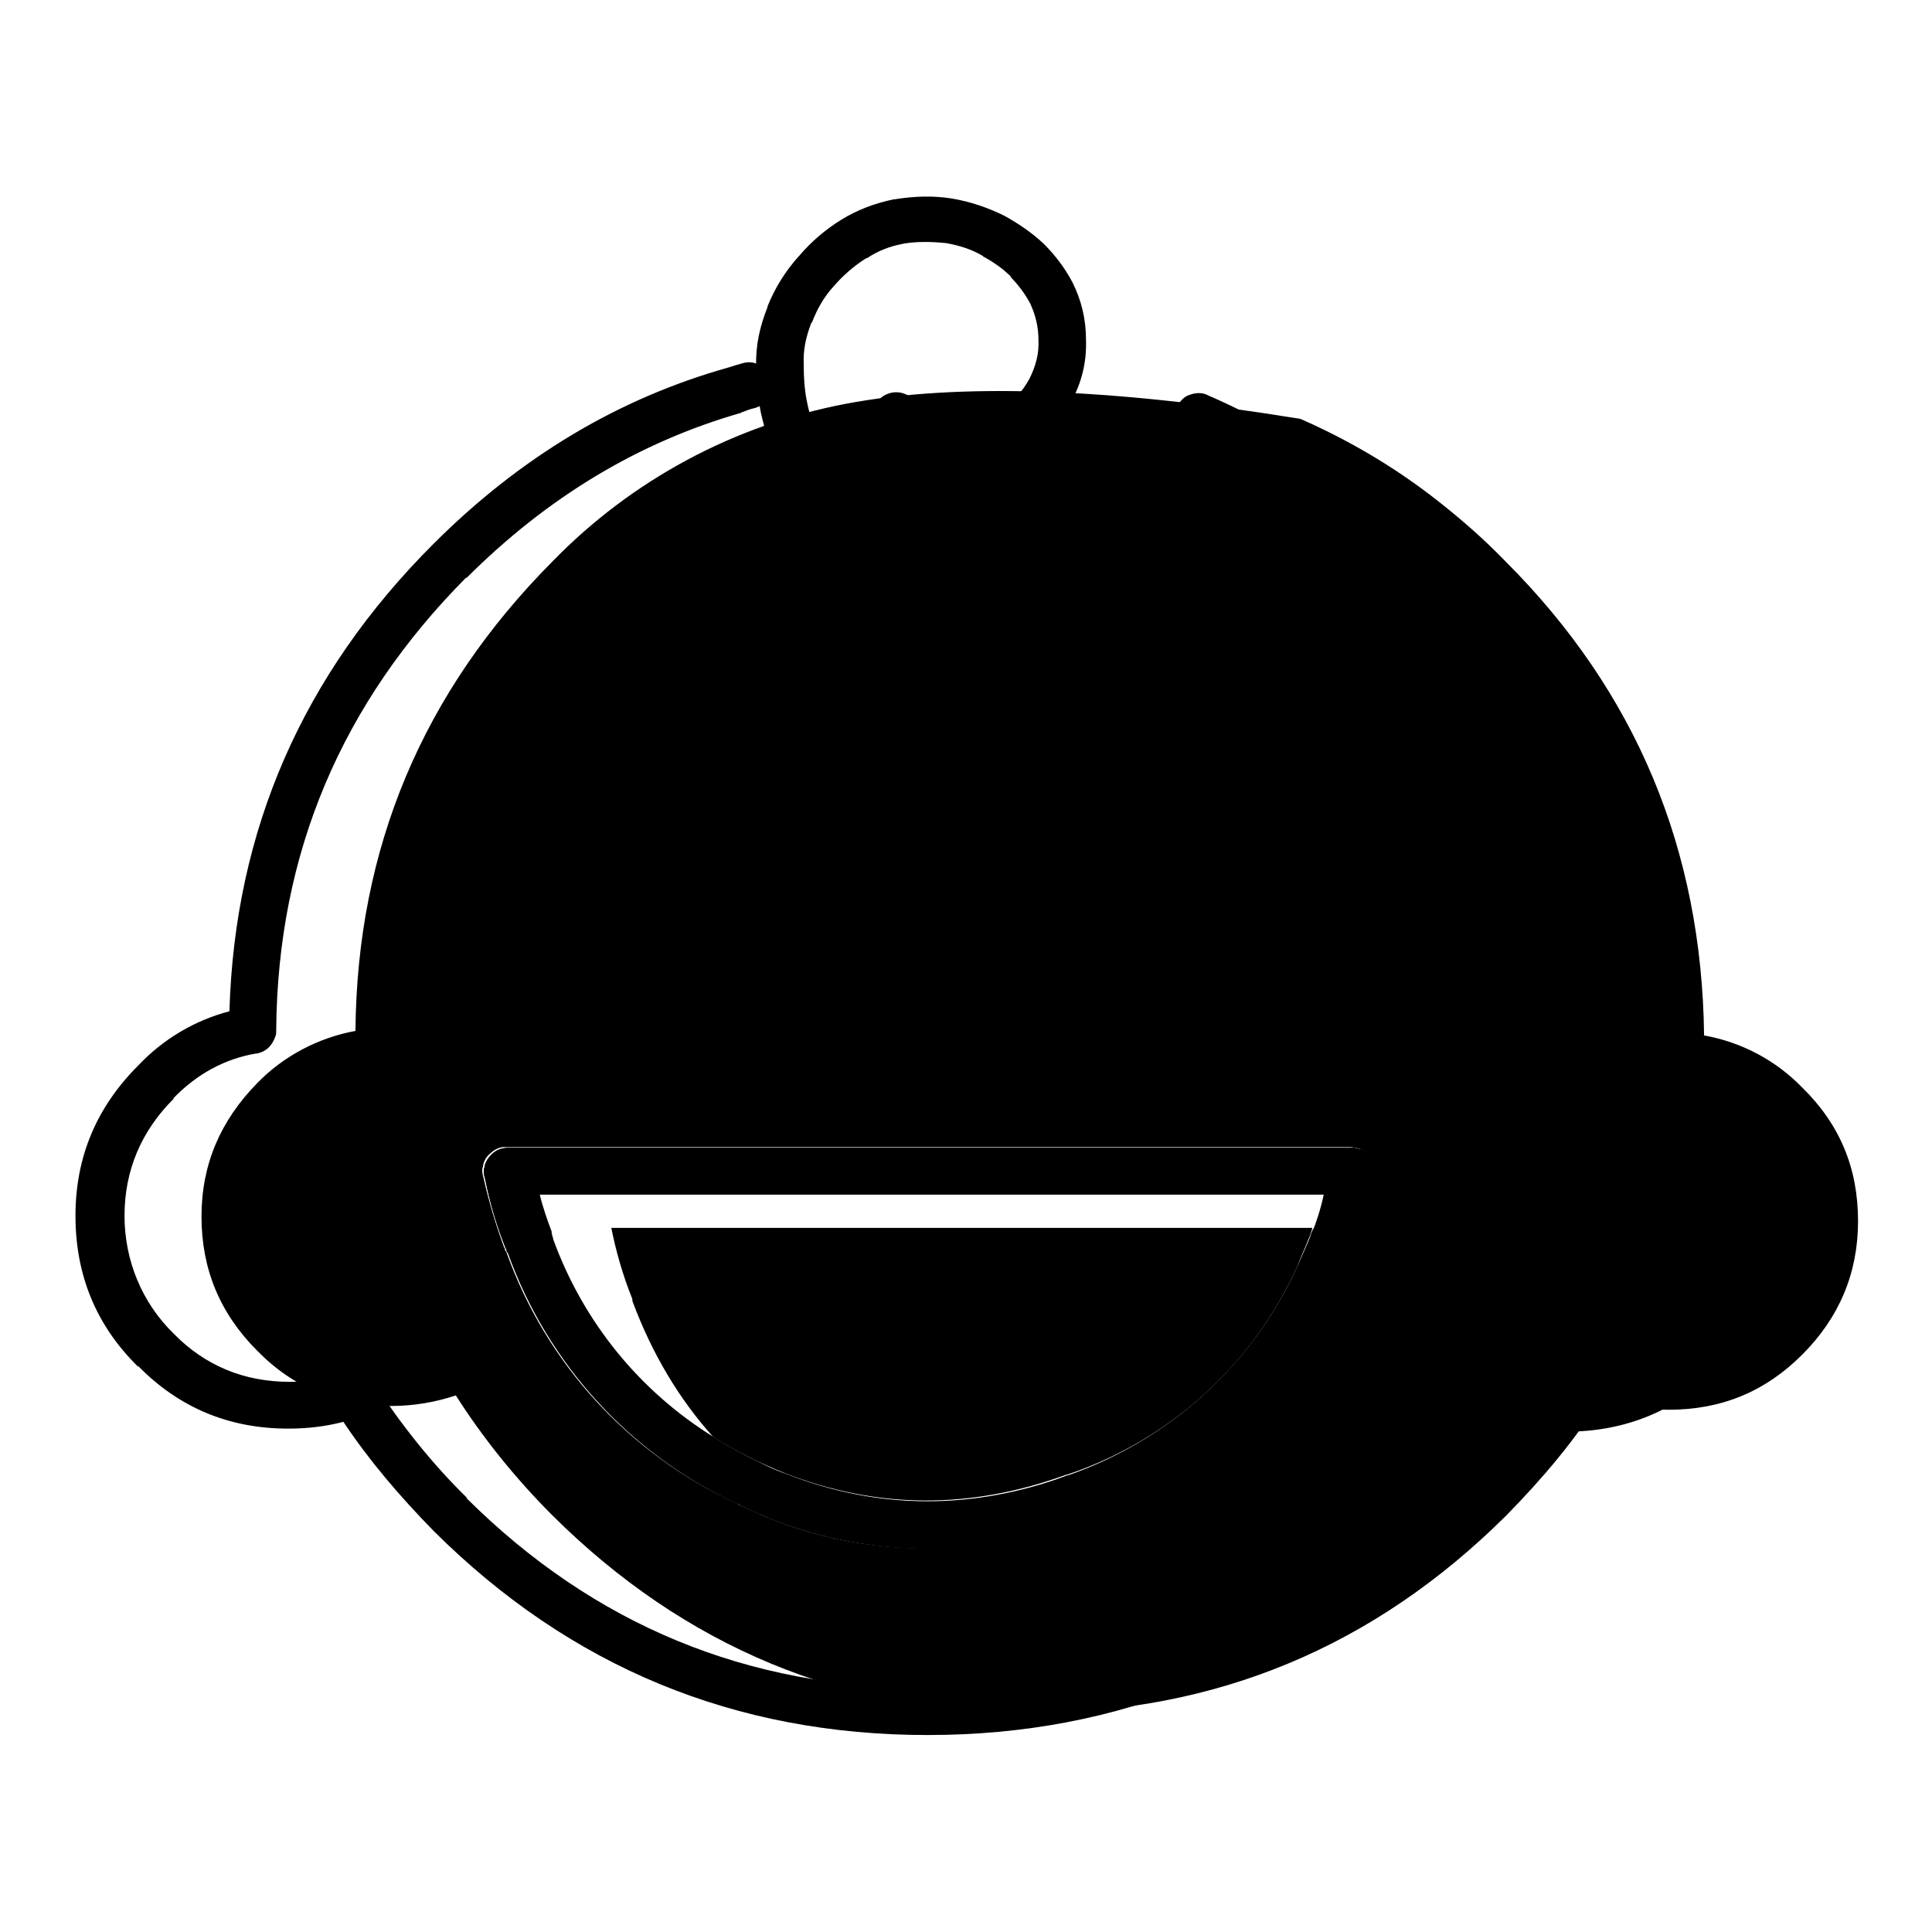
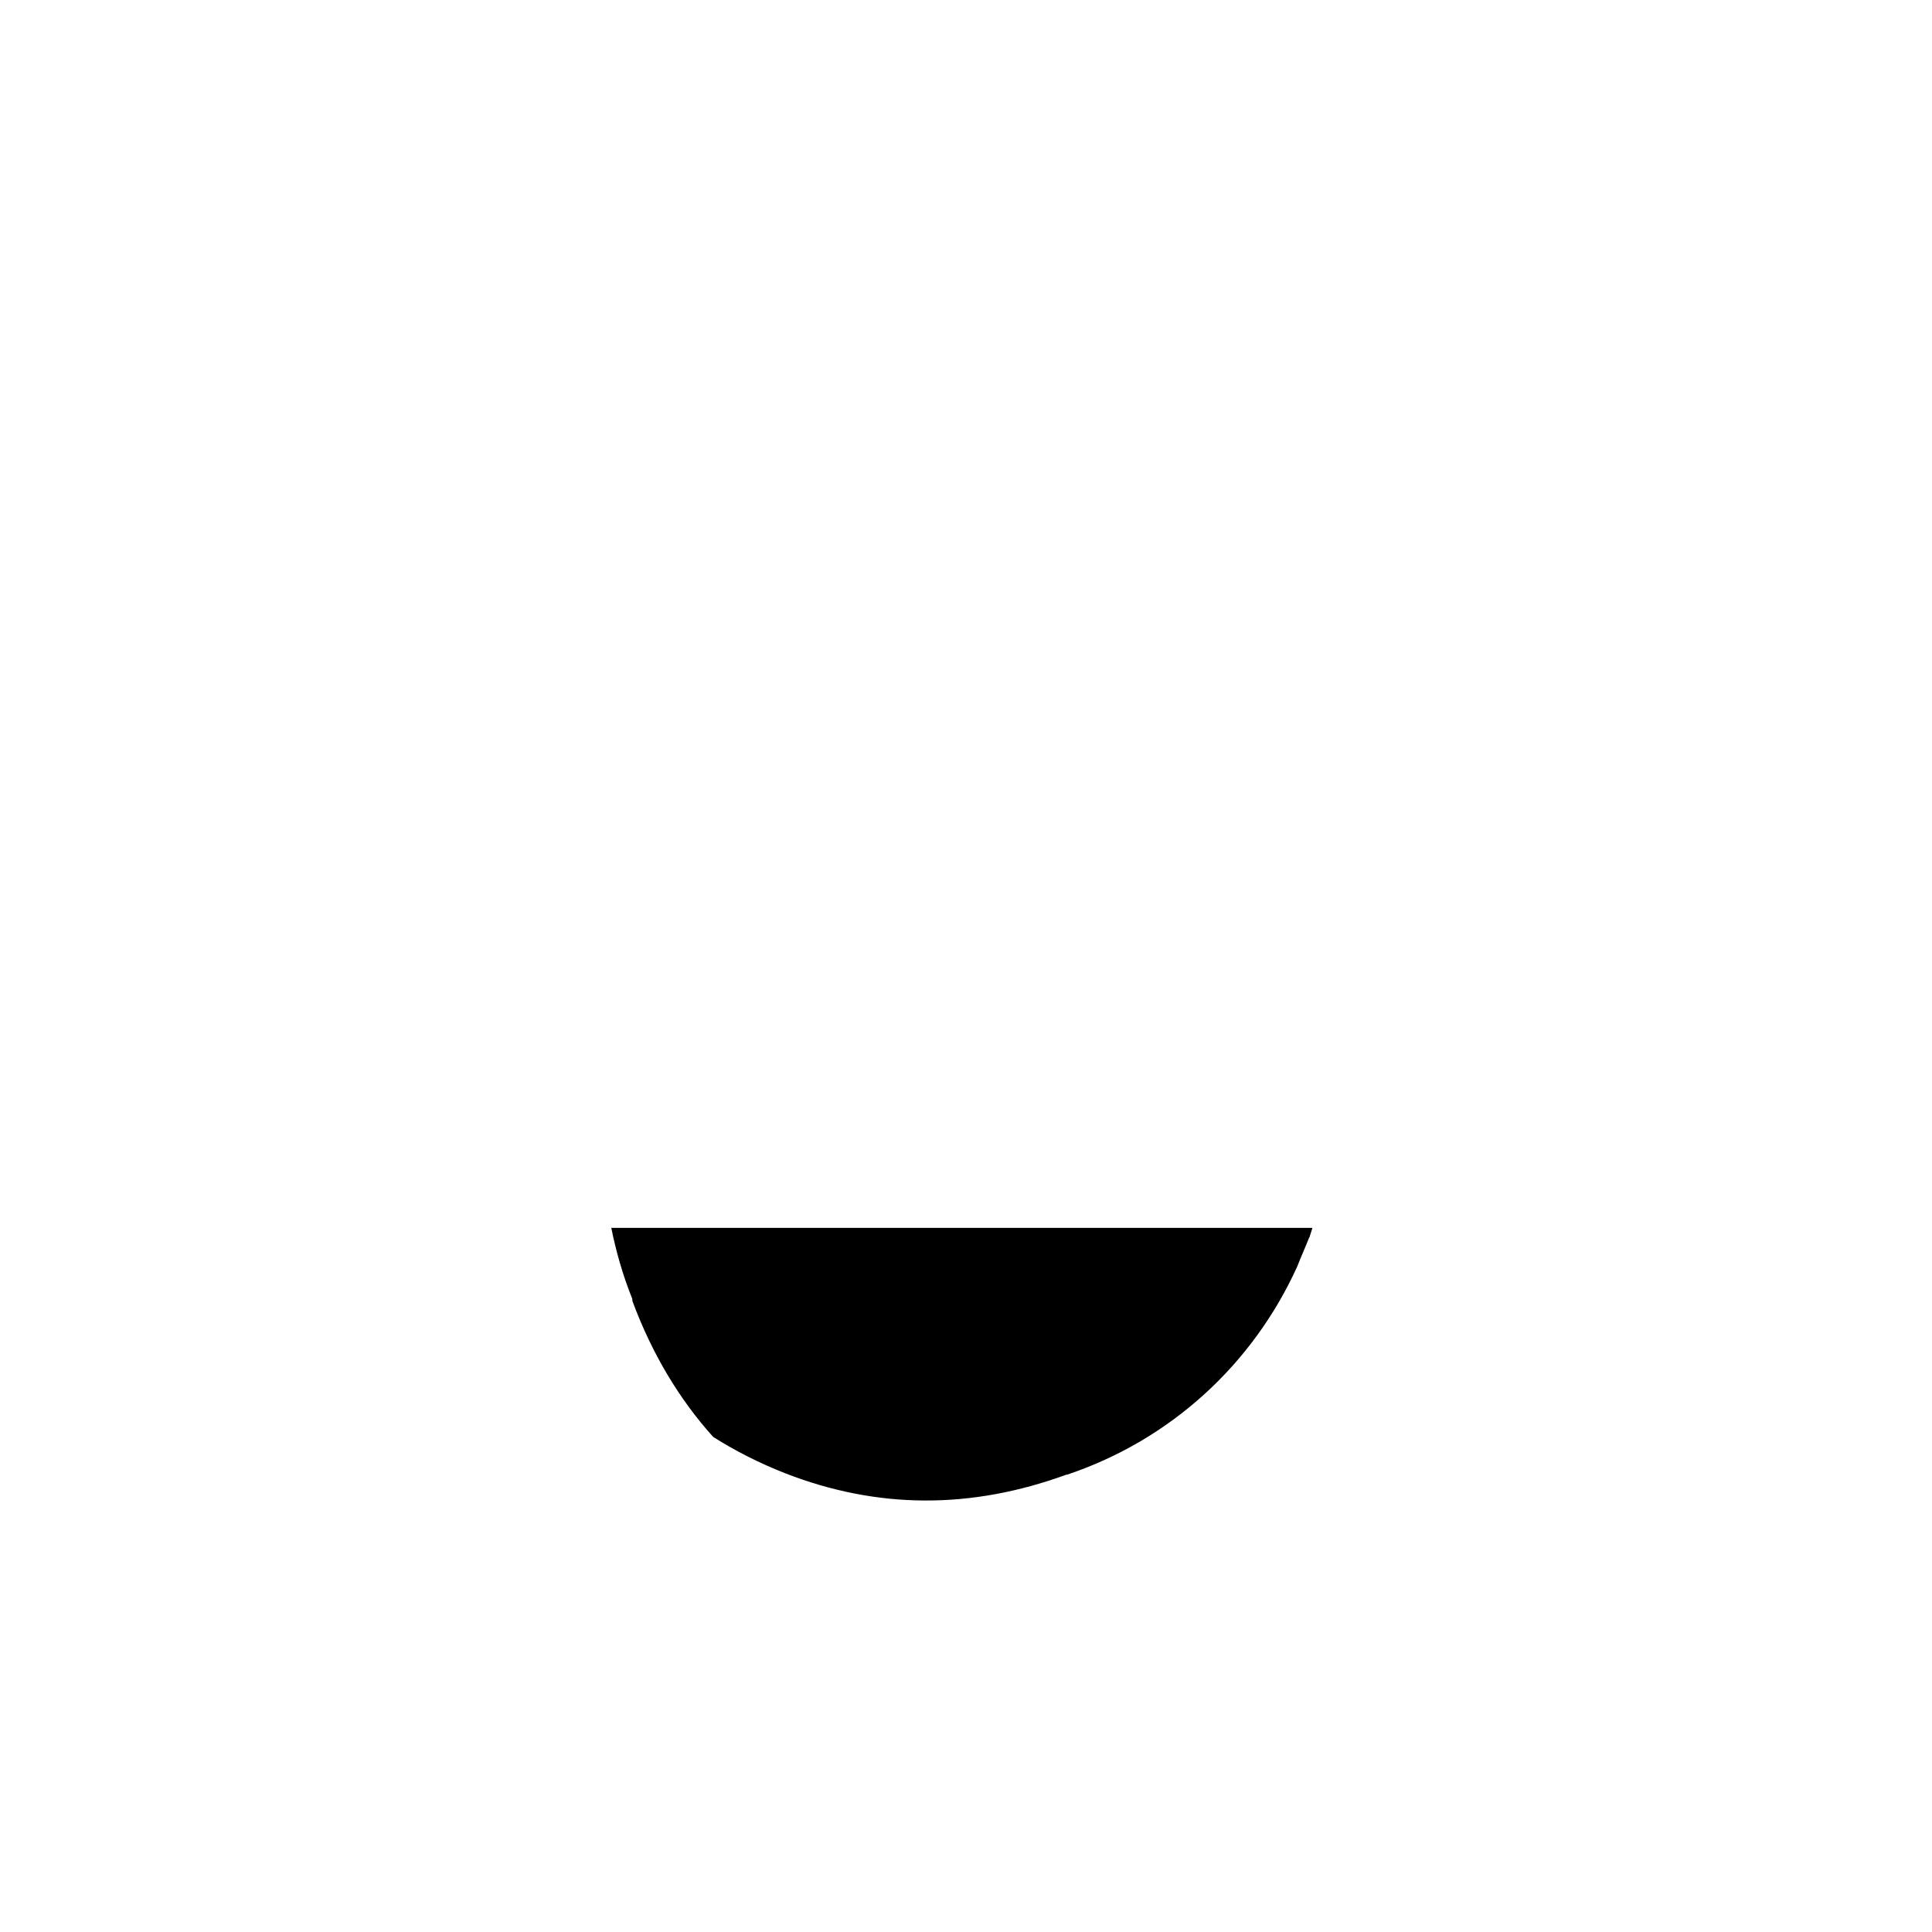
<svg xmlns="http://www.w3.org/2000/svg" version="1.1" x="0px" y="0px" viewBox="0 0 256 256" enable-background="new 0 0 256 256" xml:space="preserve">
  <g>
-     <path fill="#000000" d="M199.5,74.4c-2.9-3-6-5.7-9.2-8.2c-5.5-4.3-11.6-7.9-18-10.7c-25.3-4.1-45.4-4.8-60.2-2 c-14.8,2.8-28.4,10.1-38.9,20.9c-17.2,17.3-25.9,38-26.1,62.2c-4.9,0.9-9.5,3.3-13,6.9c-4.9,5-7.4,10.8-7.4,17.7s2.4,12.8,7.4,17.8 c4.8,4.9,10.7,7.3,17.7,7.3c3,0,5.9-0.5,8.6-1.4c3.5,5.5,7.8,10.9,12.8,15.9c17.5,17.4,38.6,26.2,63.2,26.2 c24.7,0,45.7-8.8,63.2-26.2c4.9-5,9.2-10.1,12.6-15.6c2.8,1,5.6,1.6,8.9,1.6c7,0,12.8-2.4,17.7-7.3c4.9-4.9,7.4-10.8,7.4-17.7 c0-7-2.4-12.8-7.4-17.7c-3.5-3.6-8-6-13-6.9C225.5,112.6,216.8,91.7,199.5,74.4L199.5,74.4z M181.4,153c0.4,0.4,0.7,0.8,0.8,1.3 c0.1,0.5,0.1,0.9,0.1,1.4c-0.1,0.1-0.1,0.2-0.1,0.2c-0.5,2.6-1.1,5.2-2,7.7c0,0.1,0,0.2-0.1,0.2c-0.3,0.7-0.6,1.5-0.8,2.2 c-0.6,1.5-1.2,2.9-1.8,4.4h-0.1c-6.6,14.5-18.9,25.7-33.9,30.9c-13.5,5.2-28.4,5.2-41.8-0.2c-1.2-0.6-2.5-1.1-3.8-1.7l-0.1-0.1 c-14.3-6.5-25.4-18.5-30.7-33.4c-0.1-0.1-0.1-0.2-0.2-0.3v-0.2l-0.1-0.1c-1.1-3-2-6-2.7-9.1c-0.1-0.4-0.2-0.7-0.2-1.1 c0-0.2,0-0.3,0.1-0.5v-0.1c0.1-0.6,0.4-1.2,0.9-1.6c0.6-0.6,1.4-1,2.2-0.9h111.6c0.3,0,0.6,0,0.8,0.1 C180.4,152.2,181,152.5,181.4,153L181.4,153z" />
-     <path fill="#000000" d="M182.3,154.3c-0.1-0.5-0.4-1-0.8-1.3c-0.4-0.5-1-0.8-1.7-0.8c-0.3-0.1-0.6-0.2-0.8-0.1H67.3 c-0.9,0-1.6,0.3-2.2,0.9c-0.4,0.4-0.8,1-0.9,1.6v0.1c-0.1,0.2-0.1,0.3-0.1,0.5c0,0.4,0.1,0.7,0.2,1.1c0.6,3,1.5,6.1,2.7,9.1 l0.1,0.1v0.2c0.1,0.1,0.1,0.3,0.2,0.3c5.3,14.8,16.4,26.9,30.7,33.4l0.1,0.1c1.3,0.6,2.6,1.1,3.8,1.7c13.4,5.3,28.4,5.4,41.8,0.2 c15.1-5.2,27.3-16.4,33.9-30.9h0.1c0.6-1.4,1.3-2.9,1.8-4.4c0.2-0.7,0.4-1.5,0.8-2.2c0.1-0.1,0.1-0.2,0.1-0.2 c0.9-2.5,1.5-5.1,2-7.7c0-0.1,0-0.2,0.1-0.2C182.4,155.3,182.4,154.8,182.3,154.3L182.3,154.3z M173.6,163.9l-1.6,3.9 c-5.9,13-16.9,23-30.4,27.7h-0.1c-12.6,4.6-25.1,4.6-37.3-0.2c-1.2-0.4-2.4-0.9-3.5-1.5c-2.1-1-4.1-2.1-6-3.3 c-9.9-6.1-17.4-15.3-21.4-26.3v-0.1c-0.1-0.2-0.1-0.4-0.2-0.7v-0.2c-0.6-1.6-1.2-3.3-1.6-5h104.1c-0.3,1.1-0.6,2.2-0.9,3.2 c-0.2,0.4-0.3,0.8-0.5,1.2C173.8,163.1,173.7,163.5,173.6,163.9L173.6,163.9L173.6,163.9z" />
    <path fill="#000000" d="M171.9,167.8c0.5-1.3,1.1-2.6,1.6-3.9v0.1c0.1-0.4,0.3-0.9,0.4-1.3H81c0.6,3,1.5,6.2,2.7,9.2 c0.1,0.2,0.1,0.3,0.1,0.5c2.6,7,6.2,13,10.7,18c3,1.9,6.2,3.5,9.5,4.8c12.3,4.8,24.7,4.8,37.3,0.2h0.1 C155.1,190.8,166,180.8,171.9,167.8z" />
-     <path fill="#000000" d="M100.8,48.5c-0.7-0.5-1.5-0.6-2.3-0.4c-0.7,0.2-1.4,0.4-2,0.6c-14.6,4.1-27.6,11.9-39.1,23.4 c-17.3,17.3-26.3,37.9-27,61.9c-4.6,1.2-8.8,3.7-12.1,7.2c-5.5,5.5-8.3,12.1-8.3,19.9c0,7.8,2.7,14.5,8.3,20v-0.1 c5.4,5.5,12,8.3,19.9,8.3c2.6,0,5-0.3,7.3-0.9c3.4,5.1,7.4,9.8,12,14.5c18.1,18,39.9,27,65.4,27c25.5,0,47.4-9,65.4-27.1v0.1 c4.5-4.5,8.3-9.2,11.7-14.1c2.4,0.6,4.9,0.9,7.6,0.9c7.8,0,14.5-2.8,20-8.2c5.5-5.6,8.2-12.2,8.2-20c0-7.8-2.7-14.5-8.3-19.9h0.1 c-3.6-3.6-7.7-6-12.1-7.3c-0.7-24.2-9.8-45-27.2-62.4c-3-3-6.1-5.9-9.5-8.4c-5.7-4.5-12-8.2-18.7-11.1c-0.7-0.4-1.6-0.4-2.4-0.1 c-0.8,0.2-1.4,0.9-1.7,1.6c-0.4,0.8-0.4,1.6-0.1,2.4c0.3,0.7,0.9,1.4,1.7,1.7c6.1,2.7,11.9,6.1,17.3,10.3c3.1,2.3,6,5,8.9,7.9v0.1 c16.6,16.6,25.1,36.7,25.3,60.2c0,0.7,0.2,1.4,0.6,2.1c0.2,0.3,0.5,0.6,0.8,0.8l0.5,0.2c0.1,0,0.2,0,0.3,0.1l0.1,0.1h0.1l0.1,0.1 h0.1l0.1,0.1c4.3,0.8,8.1,2.8,11.3,6.1c4.3,4.2,6.5,9.4,6.5,15.4c0,6-2.1,11.3-6.5,15.6c-4.1,4.2-9.7,6.5-15.5,6.4 c-2.7,0-5.3-0.4-7.7-1.3c-0.6-0.2-1.2-0.3-1.8-0.2c-0.1,0-0.1,0-0.2,0.1c-0.1,0-0.2,0-0.3,0.1c-0.1,0-0.1,0-0.2,0.1 c-0.1,0.1-0.2,0.1-0.3,0.2l-0.1,0.1c-0.1,0.1-0.1,0.1-0.2,0.1l-0.1,0.1c-0.4,0.2-0.6,0.6-0.9,1c-3.5,5.3-7.5,10.2-12,14.7 c-16.8,16.8-37.1,25.2-61,25.2c-23.8,0-44.1-8.4-61-25.2h0.1c-4.7-4.6-8.8-9.8-12.4-15.3c-0.4-0.6-1.1-1.1-1.8-1.3l-0.1-0.1 c-0.2-0.1-0.4-0.1-0.6-0.1c-0.4,0-0.7,0.1-1.1,0.2l-0.1,0.1c-2.3,0.7-4.8,1.1-7.4,1.1c-6,0-11.2-2.1-15.4-6.4 c-4.2-4.1-6.5-9.7-6.5-15.6c0-6,2.2-11.2,6.5-15.5v-0.1c3.1-3.2,6.8-5.2,10.9-5.9H34c0.6-0.1,1.2-0.4,1.6-0.8 c0.4-0.4,0.7-0.9,0.9-1.5c0.1-0.2,0.1-0.5,0.1-0.7v-0.2c0.2-23.4,8.7-43.3,25.2-59.9v0.1c10.7-10.7,22.8-18,36.4-21.9 c0.1-0.1,0.1-0.1,0.2-0.1c0.5-0.2,1-0.4,1.5-0.5c0.8-0.2,1.5-0.7,2-1.4c0.5-0.7,0.6-1.5,0.4-2.3C102,49.7,101.5,49,100.8,48.5 L100.8,48.5z" />
-     <path fill="#000000" d="M163.7,115c-1.9-1.2-4.2-1.5-6.4-0.9c-2.2,0.5-4.1,1.9-5.2,3.9c-1.2,1.9-1.5,4.2-0.8,6.4 c0.3,1.3,0.9,2.5,1.8,3.5c0.6,0.7,1.3,1.3,2.1,1.7c2,1.1,4.3,1.4,6.5,0.8c1.6-0.4,3.1-1.2,4.2-2.5c0.3-0.4,0.6-0.9,0.9-1.3 c1.1-2,1.4-4.4,0.8-6.6C167,117.8,165.6,116,163.7,115L163.7,115z M94.4,126.6c1.1-2,1.5-4.3,0.9-6.6c-0.5-2.2-1.9-4-3.9-5.1 c-1.9-1.2-4.3-1.5-6.5-0.9c-2.2,0.6-4,2-5.1,4c-1.2,1.9-1.5,4.3-0.8,6.4c0.6,2.2,2,4.1,4,5.2c1.9,1.1,4.3,1.4,6.4,0.8 c1.6-0.5,3.1-1.3,4.1-2.6L94.4,126.6L94.4,126.6z M181.4,153c-0.4-0.4-1-0.7-1.6-0.8c-0.3-0.1-0.6-0.1-0.9-0.1H67.3 c-0.9,0-1.6,0.3-2.2,0.9c-0.4,0.4-0.8,1-0.9,1.6v0.1c-0.1,0.2-0.1,0.3-0.1,0.5c0,0.4,0.1,0.7,0.2,1.1c0.6,3,1.5,6.1,2.7,9.1 l0.1,0.1v0.2c0.1,0.1,0.1,0.3,0.2,0.3c5.3,14.8,16.4,26.9,30.7,33.4c14.9,7,30.2,7.6,45.7,1.9c15.1-5.2,27.3-16.4,33.9-30.9h0.1 c0.6-1.4,1.3-2.9,1.8-4.4c1.2-3.4,2.2-6.7,2.9-10.2v-0.1c0-0.4,0-0.9-0.1-1.3C182.2,153.9,181.9,153.4,181.4,153L181.4,153z  M171.9,167.8c-5.9,13-16.9,23-30.4,27.7h-0.1c-13.2,5.2-28.1,4.6-40.8-1.7c-12.8-5.7-22.7-16.4-27.4-29.5v-0.1 c-0.1-0.2-0.1-0.4-0.2-0.7v-0.2c-0.6-1.6-1.2-3.3-1.6-5h104c-0.4,1.9-1,3.7-1.7,5.5L171.9,167.8L171.9,167.8z M138.3,32.3 L138.3,32.3c-1.6-1.5-3.4-2.7-5.2-3.7c-2.2-1.1-4.6-1.9-7-2.3c-2.5-0.4-5-0.3-7.5,0.1h-0.1c-2.5,0.5-4.9,1.4-7,2.7 c-2.1,1.3-4,2.9-5.6,4.8l-0.1,0.1c-1.7,1.9-3.1,4.1-4.1,6.6v0.1c-1,2.5-1.6,5.1-1.5,7.8v0.1c-0.1,2,0.2,3.9,0.6,6 c0.6,2.6,1.3,5.1,2.5,7.5c0.9,1.8,2,3.5,3.2,5.2c1.3,1.6,2.6,3.2,4.3,4.6l0.1,0.1c1,1,2.2,2,3.5,2.8c1.1,0.8,2.3,1.5,3.5,2.1 c0.1,0,0.1,0,0.2,0.1c2.3,1,4.7,1.8,7.2,2.3c2,0.3,4,0.5,6.1,0.5h0.2c2.5-0.1,5-0.6,7.4-1.2c0-0.1,0-0.1,0.1-0.1 c1.7-0.4,3.3-1,4.9-1.6h0.1c1.7-0.8,3.2-1.6,4.8-2.6V74c1.6-1,3.1-2,4.7-3c0.7-0.4,1.2-1.2,1.3-2c0.3-0.8,0.1-1.7-0.4-2.3 c-0.4-0.7-1.1-1.2-2-1.4c-0.8-0.2-1.7-0.1-2.3,0.4c-1.6,1-3.1,2-4.6,2.9h-0.1c-1.3,0.8-2.6,1.5-4,2.1c-0.1,0-0.1,0-0.1,0.1 c-1.3,0.5-2.7,1-4,1.4h-0.2c-2,0.6-3.9,0.9-6,1c-1.7,0-3.3-0.1-4.9-0.4c-2-0.4-3.9-1-5.7-1.8h0.1c-0.9-0.5-1.9-1.1-2.8-1.6 c-1-0.7-2-1.4-2.8-2.3c-0.1,0-0.1,0-0.1-0.1c-2.5-2.2-4.6-4.9-6.1-7.9c-0.9-1.9-1.6-3.9-2-6c-0.3-1.5-0.4-3.1-0.4-4.7v-0.1 c-0.1-1.9,0.3-3.7,1-5.5l0.1-0.1c0.7-1.8,1.6-3.4,2.9-4.8c1.2-1.4,2.7-2.7,4.3-3.7h0.1c1.5-1,3.1-1.6,4.8-1.9h-0.1 c1.8-0.3,3.6-0.3,5.6-0.1h0.1c1.7,0.3,3.4,0.8,4.9,1.7l0.1,0.1c1.3,0.7,2.6,1.6,3.7,2.7h-0.1c1,1,1.9,2.2,2.6,3.5 c0.7,1.5,1.1,3.1,1.1,4.8v0.1c0.1,1.8-0.4,3.5-1.2,5.1c-1.8,3.3-5,5.5-8.7,6c-0.1-0.1-0.1-0.1-0.1,0c-1,0.2-2,0.2-3,0h0 c-1.3-0.2-2.5-1.1-3-2.3c-0.3-0.8-0.9-1.4-1.7-1.7c-0.7-0.3-1.6-0.3-2.3,0c-0.8,0.3-1.4,0.9-1.7,1.7c-0.3,0.8-0.3,1.6,0,2.4 c1.3,3.2,4.2,5.6,7.6,6.1c1.8,0.3,3.6,0.3,5.3,0h-0.2c2.8-0.4,5.4-1.4,7.7-3c2.4-1.6,4.2-3.7,5.6-6.1c1.4-2.5,2.1-5.3,2-8.2V45 c0-2.7-0.6-5.2-1.8-7.6C141.1,35.5,139.8,33.8,138.3,32.3L138.3,32.3z" />
  </g>
</svg>